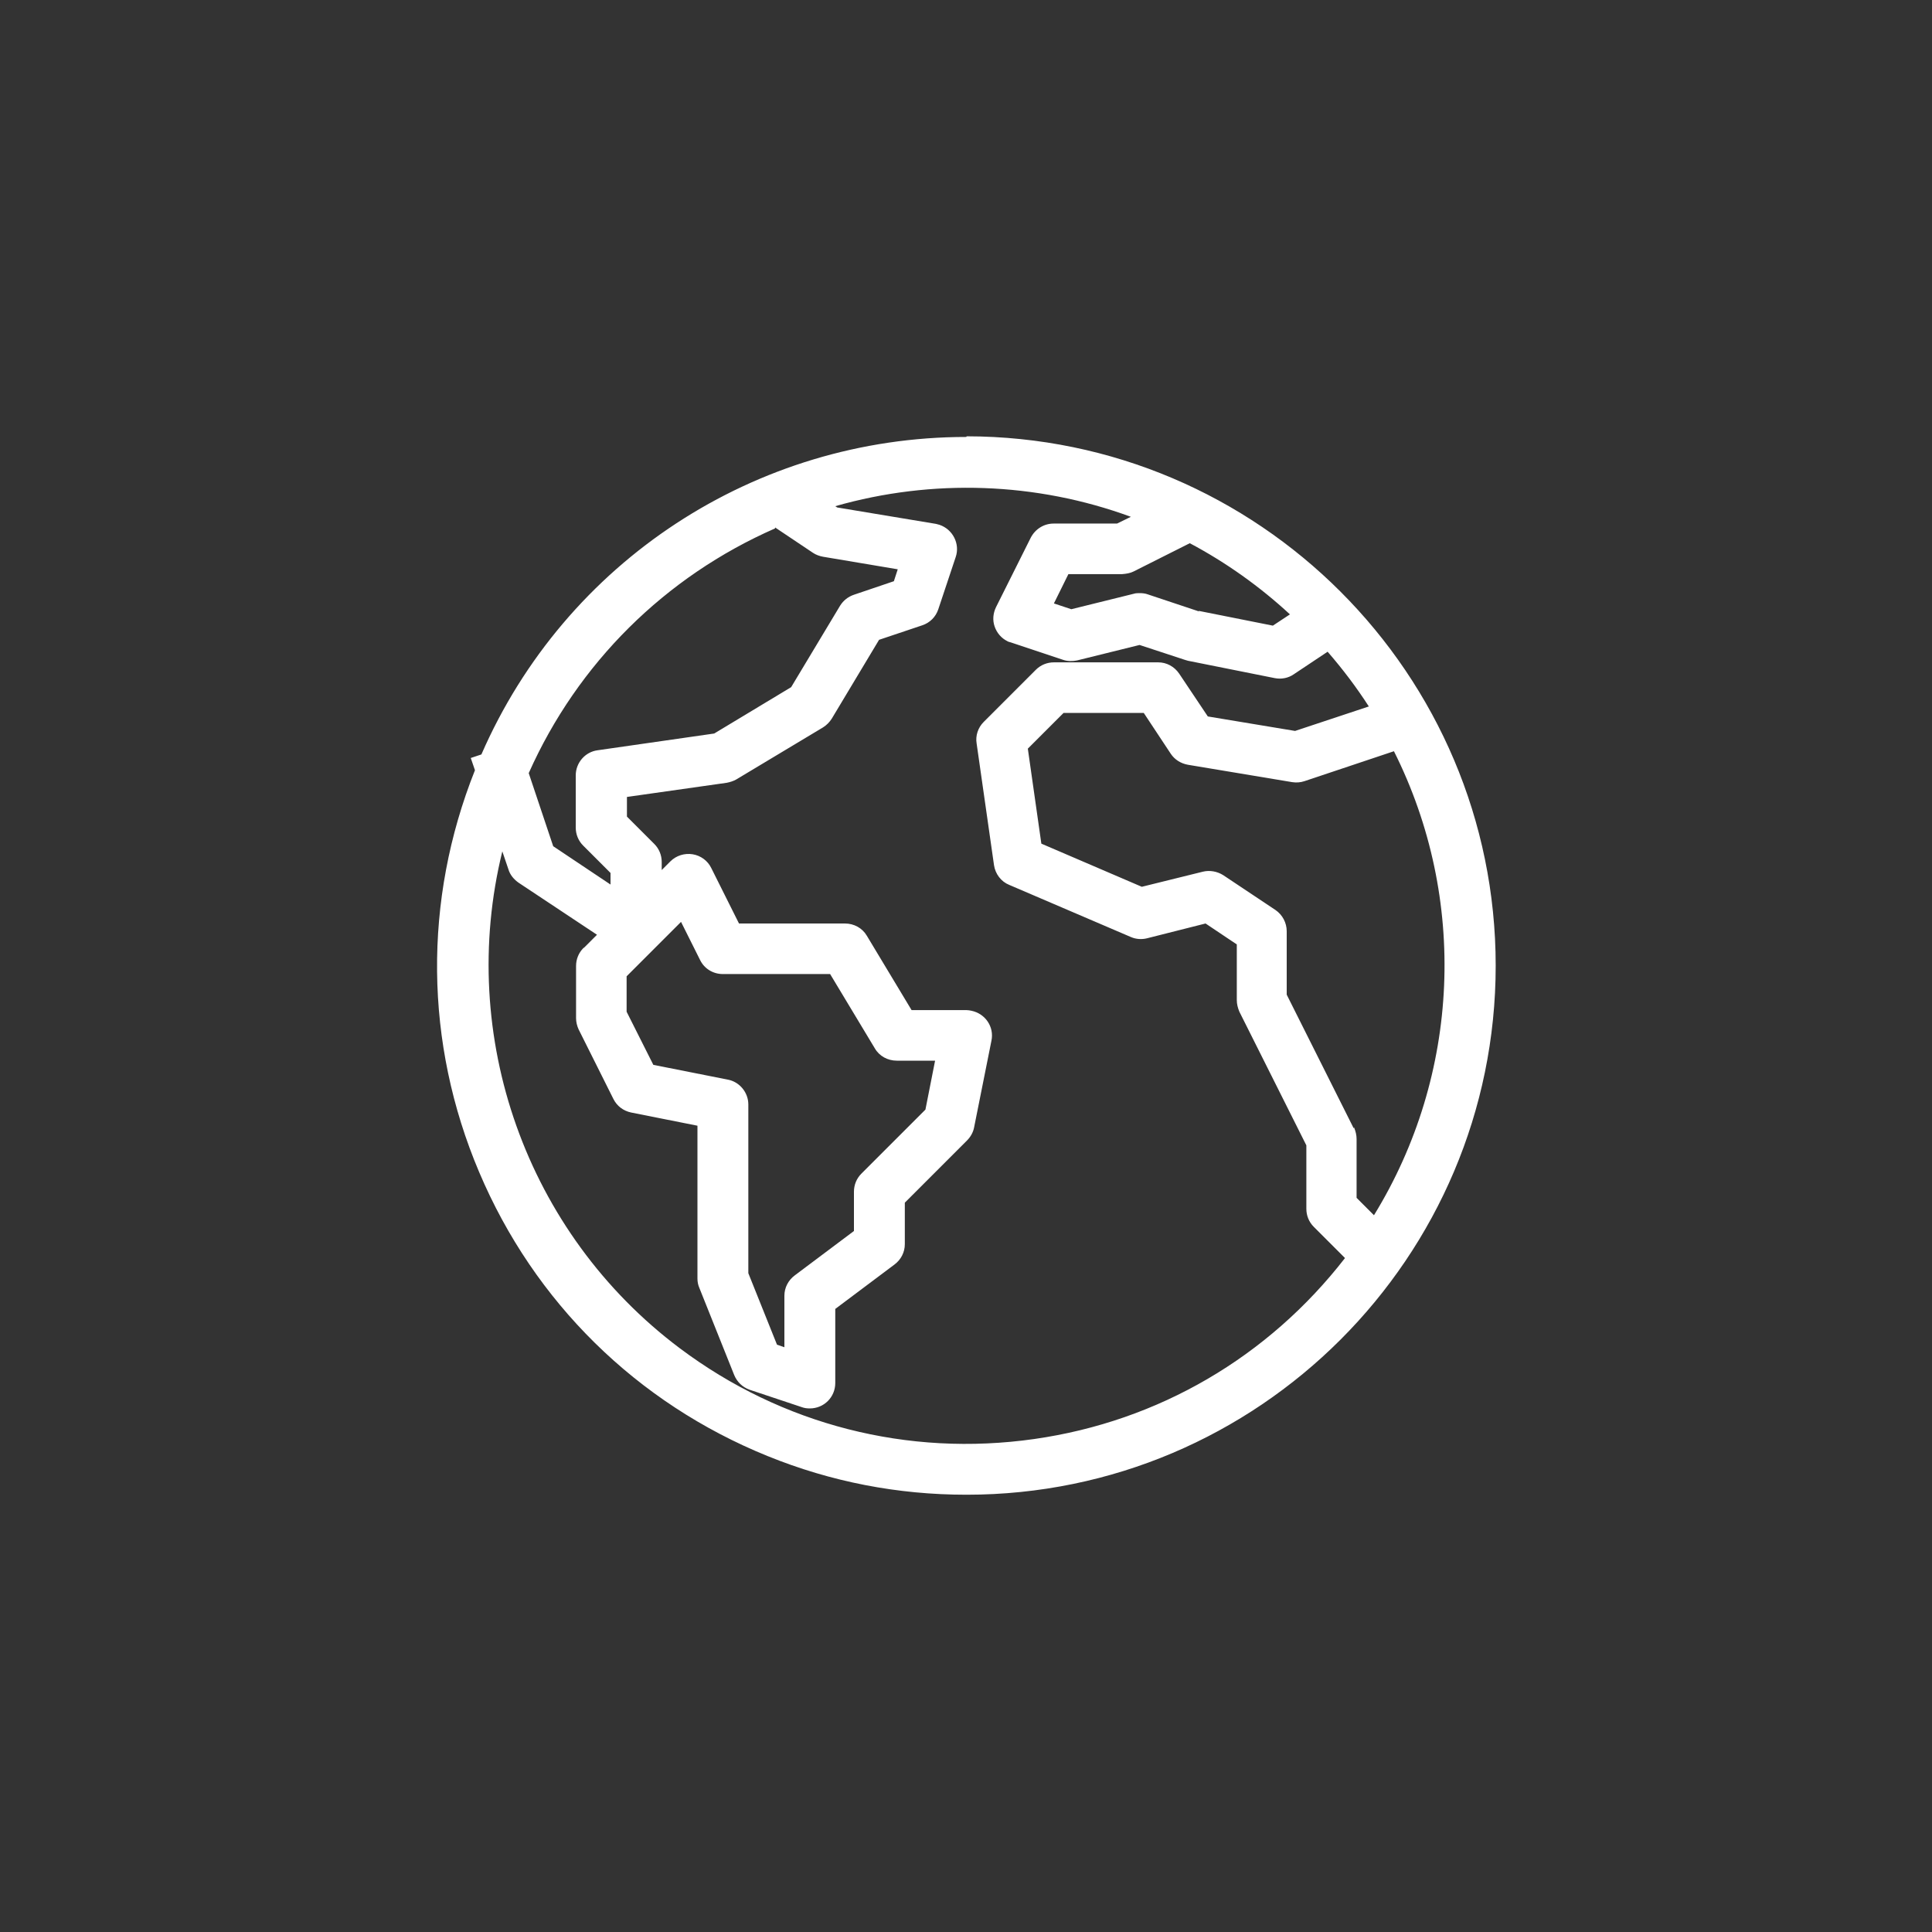
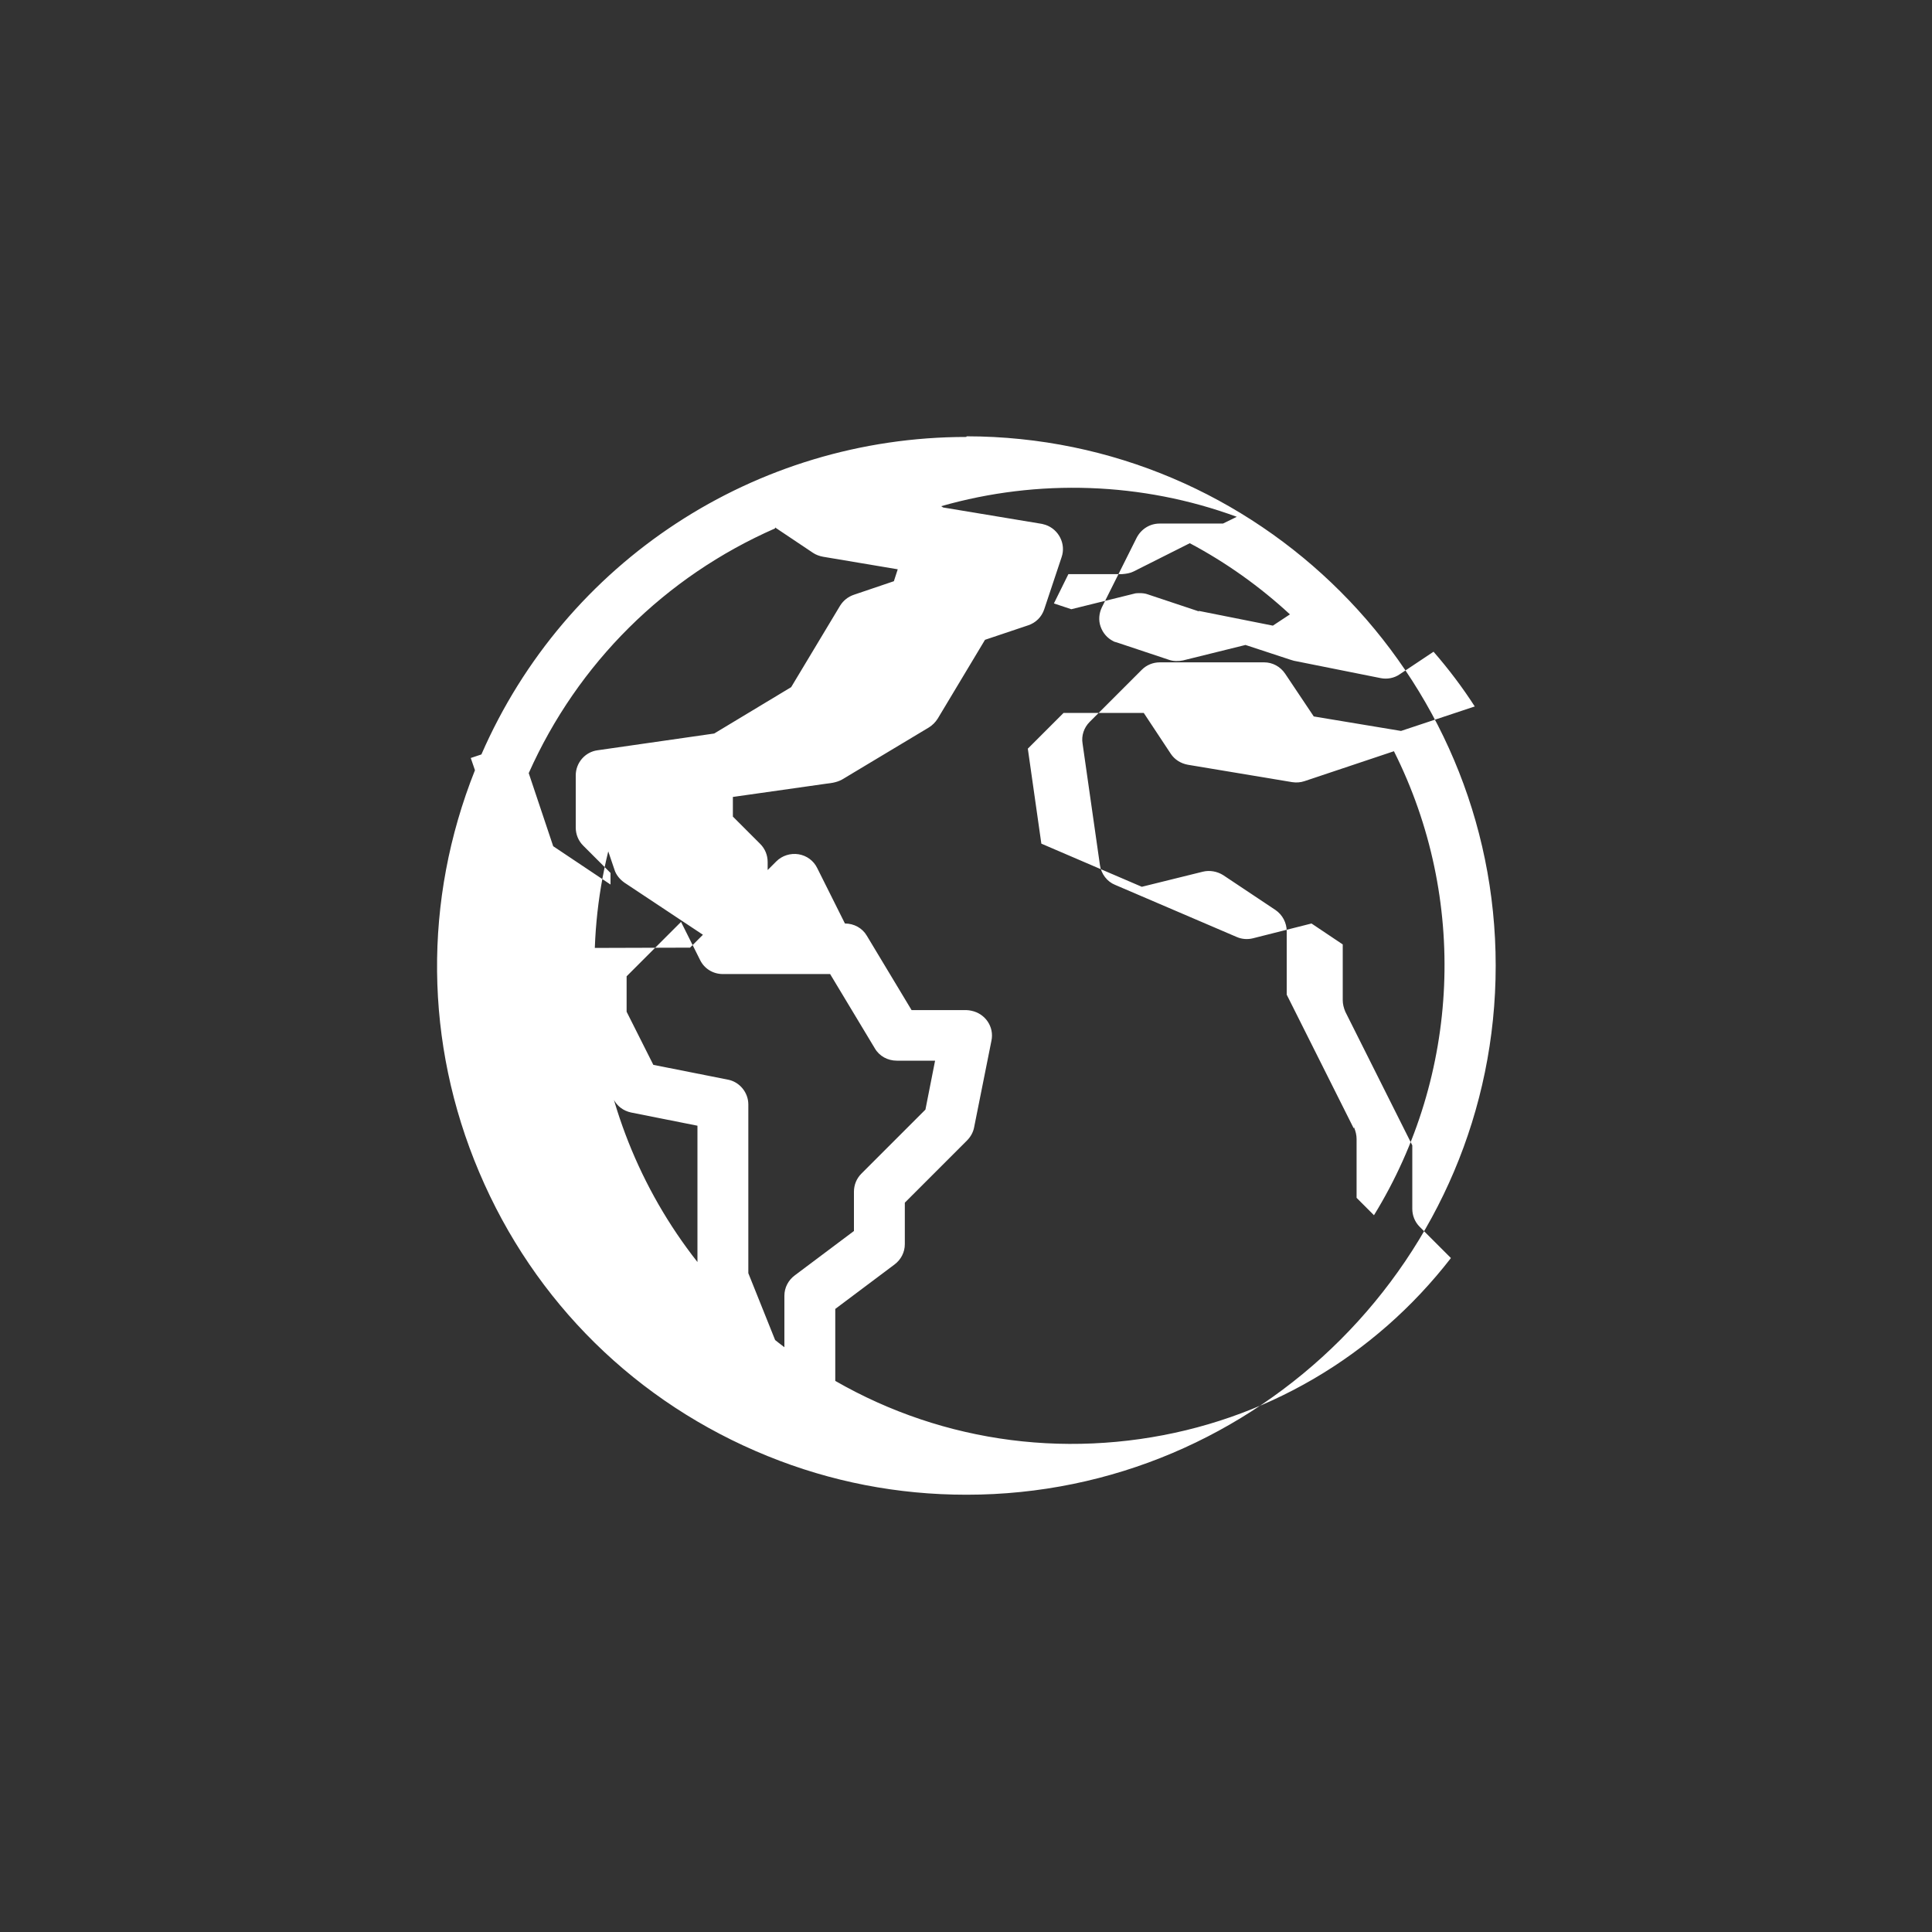
<svg xmlns="http://www.w3.org/2000/svg" id="Layer_1" data-name="Layer 1" viewBox="0 0 60 60">
  <rect x="0" y="0" width="60" height="60" fill="#333333" stroke="none" />
  <defs>
    <style>
      .cls-1 {
        fill: #fff;
      }
    </style>
  </defs>
-   <path class="cls-1" d="M30.01,13.57h0c-6.55,0-12.45,3.87-15.06,9.86l-.33,.11,.13,.38c-1.61,4.04-1.57,8.47,.13,12.48,1.71,4.04,4.89,7.17,8.96,8.82,1.97,.8,4.04,1.2,6.17,1.2h.01c9.06,0,16.43-7.37,16.43-16.43,0-9.06-7.37-16.43-16.43-16.44Zm12.03,21.47l-2.08-4.15v-1.97c0-.26-.13-.51-.35-.66l-1.62-1.08c-.19-.12-.42-.16-.63-.11l-1.9,.47-3.12-1.34-.42-2.95,1.11-1.11h2.49l.84,1.27c.12,.18,.31,.3,.53,.34l3.24,.54c.13,.02,.26,.01,.38-.03l2.78-.93c2.3,4.58,2.06,10.05-.62,14.41l-.54-.54v-1.83c0-.12-.03-.24-.08-.36Zm-19.59-4.79h3.33l1.39,2.31c.14,.24,.4,.38,.68,.38h1.19l-.3,1.52-1.99,1.99c-.15,.15-.23,.35-.23,.56v1.22l-1.84,1.38c-.2,.15-.32,.38-.32,.63v1.6l-.23-.08-.89-2.22v-5.24c0-.37-.27-.7-.63-.77l-2.32-.46-.83-1.65v-1.1l1.69-1.69,.59,1.18c.13,.27,.4,.44,.71,.44Zm1.62-13.87l1.18,.79c.09,.06,.2,.1,.31,.12l2.32,.39-.12,.37-1.24,.42c-.18,.06-.33,.18-.43,.34l-1.52,2.53-2.39,1.44-3.62,.52c-.39,.05-.68,.39-.68,.78v1.62c0,.21,.08,.41,.23,.56l.85,.85v.36l-1.78-1.19-.76-2.27c1.52-3.41,4.23-6.1,7.65-7.6Zm-5.95,13.06c-.15,.15-.23,.35-.23,.56v1.62c0,.12,.03,.24,.08,.35l1.08,2.16c.11,.22,.31,.37,.55,.42l2.06,.41v4.75c0,.1,.02,.2,.06,.29l1.08,2.7c.09,.22,.26,.38,.48,.46l1.62,.54c.08,.03,.16,.04,.25,.04,.44,0,.79-.35,.79-.79v-2.3l1.84-1.38c.2-.15,.32-.38,.32-.63v-1.29l1.93-1.93c.11-.11,.19-.25,.22-.4l.54-2.7c.09-.43-.19-.84-.62-.93-.05-.01-.1-.02-.15-.02h-1.71l-1.39-2.31c-.14-.24-.4-.38-.68-.38h-3.29l-.86-1.72c-.11-.23-.33-.39-.58-.43-.25-.04-.51,.04-.69,.22l-.27,.27v-.25c0-.21-.08-.41-.23-.56l-.85-.85v-.61l3.1-.44c.1-.02,.2-.05,.29-.1l2.7-1.62c.11-.07,.2-.16,.27-.27l1.47-2.45,1.34-.45c.24-.08,.42-.26,.5-.5l.54-1.62c.14-.41-.09-.86-.5-1-.04-.01-.08-.02-.11-.03l-3.07-.51-.06-.04c3.01-.86,6.24-.75,9.18,.33l-.43,.21h-1.97c-.3,0-.57,.17-.71,.44l-1.08,2.16c-.09,.19-.11,.4-.04,.6,.07,.2,.21,.36,.39,.45,.03,.02,.07,.03,.11,.04l1.62,.54c.14,.05,.3,.05,.44,.02l1.94-.48,1.4,.46s.07,.02,.1,.03l2.7,.54c.2,.04,.42,0,.59-.12l1.05-.7c.47,.54,.9,1.11,1.28,1.7l-2.29,.76-2.71-.45-.89-1.33c-.15-.22-.39-.35-.65-.35h-3.24c-.21,0-.41,.08-.56,.23l-1.62,1.62c-.18,.18-.26,.43-.22,.67l.54,3.78c.04,.27,.22,.51,.47,.61l3.78,1.62c.16,.07,.34,.08,.5,.04l1.82-.46,.97,.65v1.73c0,.12,.03,.24,.08,.36l2.08,4.15v1.97c0,.21,.08,.41,.23,.56l.97,.97c-2.38,3.07-5.79,5.07-9.65,5.62-3.93,.56-7.84-.44-11.01-2.82-4.77-3.58-6.92-9.69-5.51-15.43l.19,.56c.05,.17,.17,.31,.31,.41l2.44,1.62-.4,.4Zm19.12-10.45l-1.59-.53c-.08-.03-.17-.04-.25-.04-.06,0-.13,0-.19,.02l-1.94,.48-.54-.18,.45-.91h1.67c.13-.01,.25-.03,.35-.08l1.75-.88c1.13,.6,2.18,1.35,3.11,2.21l-.53,.35-2.31-.46Z" />
+   <path class="cls-1" d="M30.01,13.57h0c-6.55,0-12.45,3.87-15.06,9.86l-.33,.11,.13,.38c-1.61,4.04-1.57,8.47,.13,12.48,1.71,4.04,4.89,7.17,8.96,8.82,1.97,.8,4.04,1.2,6.17,1.2h.01c9.06,0,16.43-7.37,16.43-16.43,0-9.06-7.37-16.43-16.43-16.44Zm12.03,21.47l-2.08-4.15v-1.97c0-.26-.13-.51-.35-.66l-1.62-1.08c-.19-.12-.42-.16-.63-.11l-1.9,.47-3.12-1.34-.42-2.95,1.11-1.11h2.49l.84,1.27c.12,.18,.31,.3,.53,.34l3.24,.54c.13,.02,.26,.01,.38-.03l2.78-.93c2.3,4.58,2.06,10.05-.62,14.41l-.54-.54v-1.83c0-.12-.03-.24-.08-.36Zm-19.59-4.79h3.33l1.39,2.31c.14,.24,.4,.38,.68,.38h1.19l-.3,1.52-1.99,1.99c-.15,.15-.23,.35-.23,.56v1.22l-1.84,1.38c-.2,.15-.32,.38-.32,.63v1.6l-.23-.08-.89-2.22v-5.24c0-.37-.27-.7-.63-.77l-2.32-.46-.83-1.65v-1.1l1.69-1.69,.59,1.18c.13,.27,.4,.44,.71,.44Zm1.62-13.87l1.18,.79c.09,.06,.2,.1,.31,.12l2.32,.39-.12,.37-1.24,.42c-.18,.06-.33,.18-.43,.34l-1.52,2.53-2.39,1.44-3.62,.52c-.39,.05-.68,.39-.68,.78v1.62c0,.21,.08,.41,.23,.56l.85,.85v.36l-1.78-1.19-.76-2.27c1.52-3.41,4.23-6.1,7.65-7.6Zm-5.95,13.06c-.15,.15-.23,.35-.23,.56v1.62c0,.12,.03,.24,.08,.35l1.08,2.16c.11,.22,.31,.37,.55,.42l2.06,.41v4.75c0,.1,.02,.2,.06,.29l1.08,2.7c.09,.22,.26,.38,.48,.46l1.62,.54c.08,.03,.16,.04,.25,.04,.44,0,.79-.35,.79-.79v-2.3l1.84-1.38c.2-.15,.32-.38,.32-.63v-1.29l1.93-1.93c.11-.11,.19-.25,.22-.4l.54-2.7c.09-.43-.19-.84-.62-.93-.05-.01-.1-.02-.15-.02h-1.71l-1.39-2.31c-.14-.24-.4-.38-.68-.38l-.86-1.72c-.11-.23-.33-.39-.58-.43-.25-.04-.51,.04-.69,.22l-.27,.27v-.25c0-.21-.08-.41-.23-.56l-.85-.85v-.61l3.1-.44c.1-.02,.2-.05,.29-.1l2.7-1.62c.11-.07,.2-.16,.27-.27l1.47-2.45,1.34-.45c.24-.08,.42-.26,.5-.5l.54-1.62c.14-.41-.09-.86-.5-1-.04-.01-.08-.02-.11-.03l-3.07-.51-.06-.04c3.01-.86,6.24-.75,9.18,.33l-.43,.21h-1.97c-.3,0-.57,.17-.71,.44l-1.08,2.16c-.09,.19-.11,.4-.04,.6,.07,.2,.21,.36,.39,.45,.03,.02,.07,.03,.11,.04l1.62,.54c.14,.05,.3,.05,.44,.02l1.94-.48,1.4,.46s.07,.02,.1,.03l2.7,.54c.2,.04,.42,0,.59-.12l1.05-.7c.47,.54,.9,1.11,1.28,1.7l-2.29,.76-2.71-.45-.89-1.33c-.15-.22-.39-.35-.65-.35h-3.24c-.21,0-.41,.08-.56,.23l-1.62,1.62c-.18,.18-.26,.43-.22,.67l.54,3.78c.04,.27,.22,.51,.47,.61l3.78,1.62c.16,.07,.34,.08,.5,.04l1.82-.46,.97,.65v1.73c0,.12,.03,.24,.08,.36l2.08,4.15v1.97c0,.21,.08,.41,.23,.56l.97,.97c-2.38,3.07-5.79,5.07-9.65,5.62-3.93,.56-7.84-.44-11.01-2.82-4.77-3.58-6.92-9.69-5.51-15.43l.19,.56c.05,.17,.17,.31,.31,.41l2.44,1.62-.4,.4Zm19.12-10.45l-1.59-.53c-.08-.03-.17-.04-.25-.04-.06,0-.13,0-.19,.02l-1.94,.48-.54-.18,.45-.91h1.67c.13-.01,.25-.03,.35-.08l1.75-.88c1.13,.6,2.18,1.35,3.11,2.21l-.53,.35-2.31-.46Z" />
</svg>